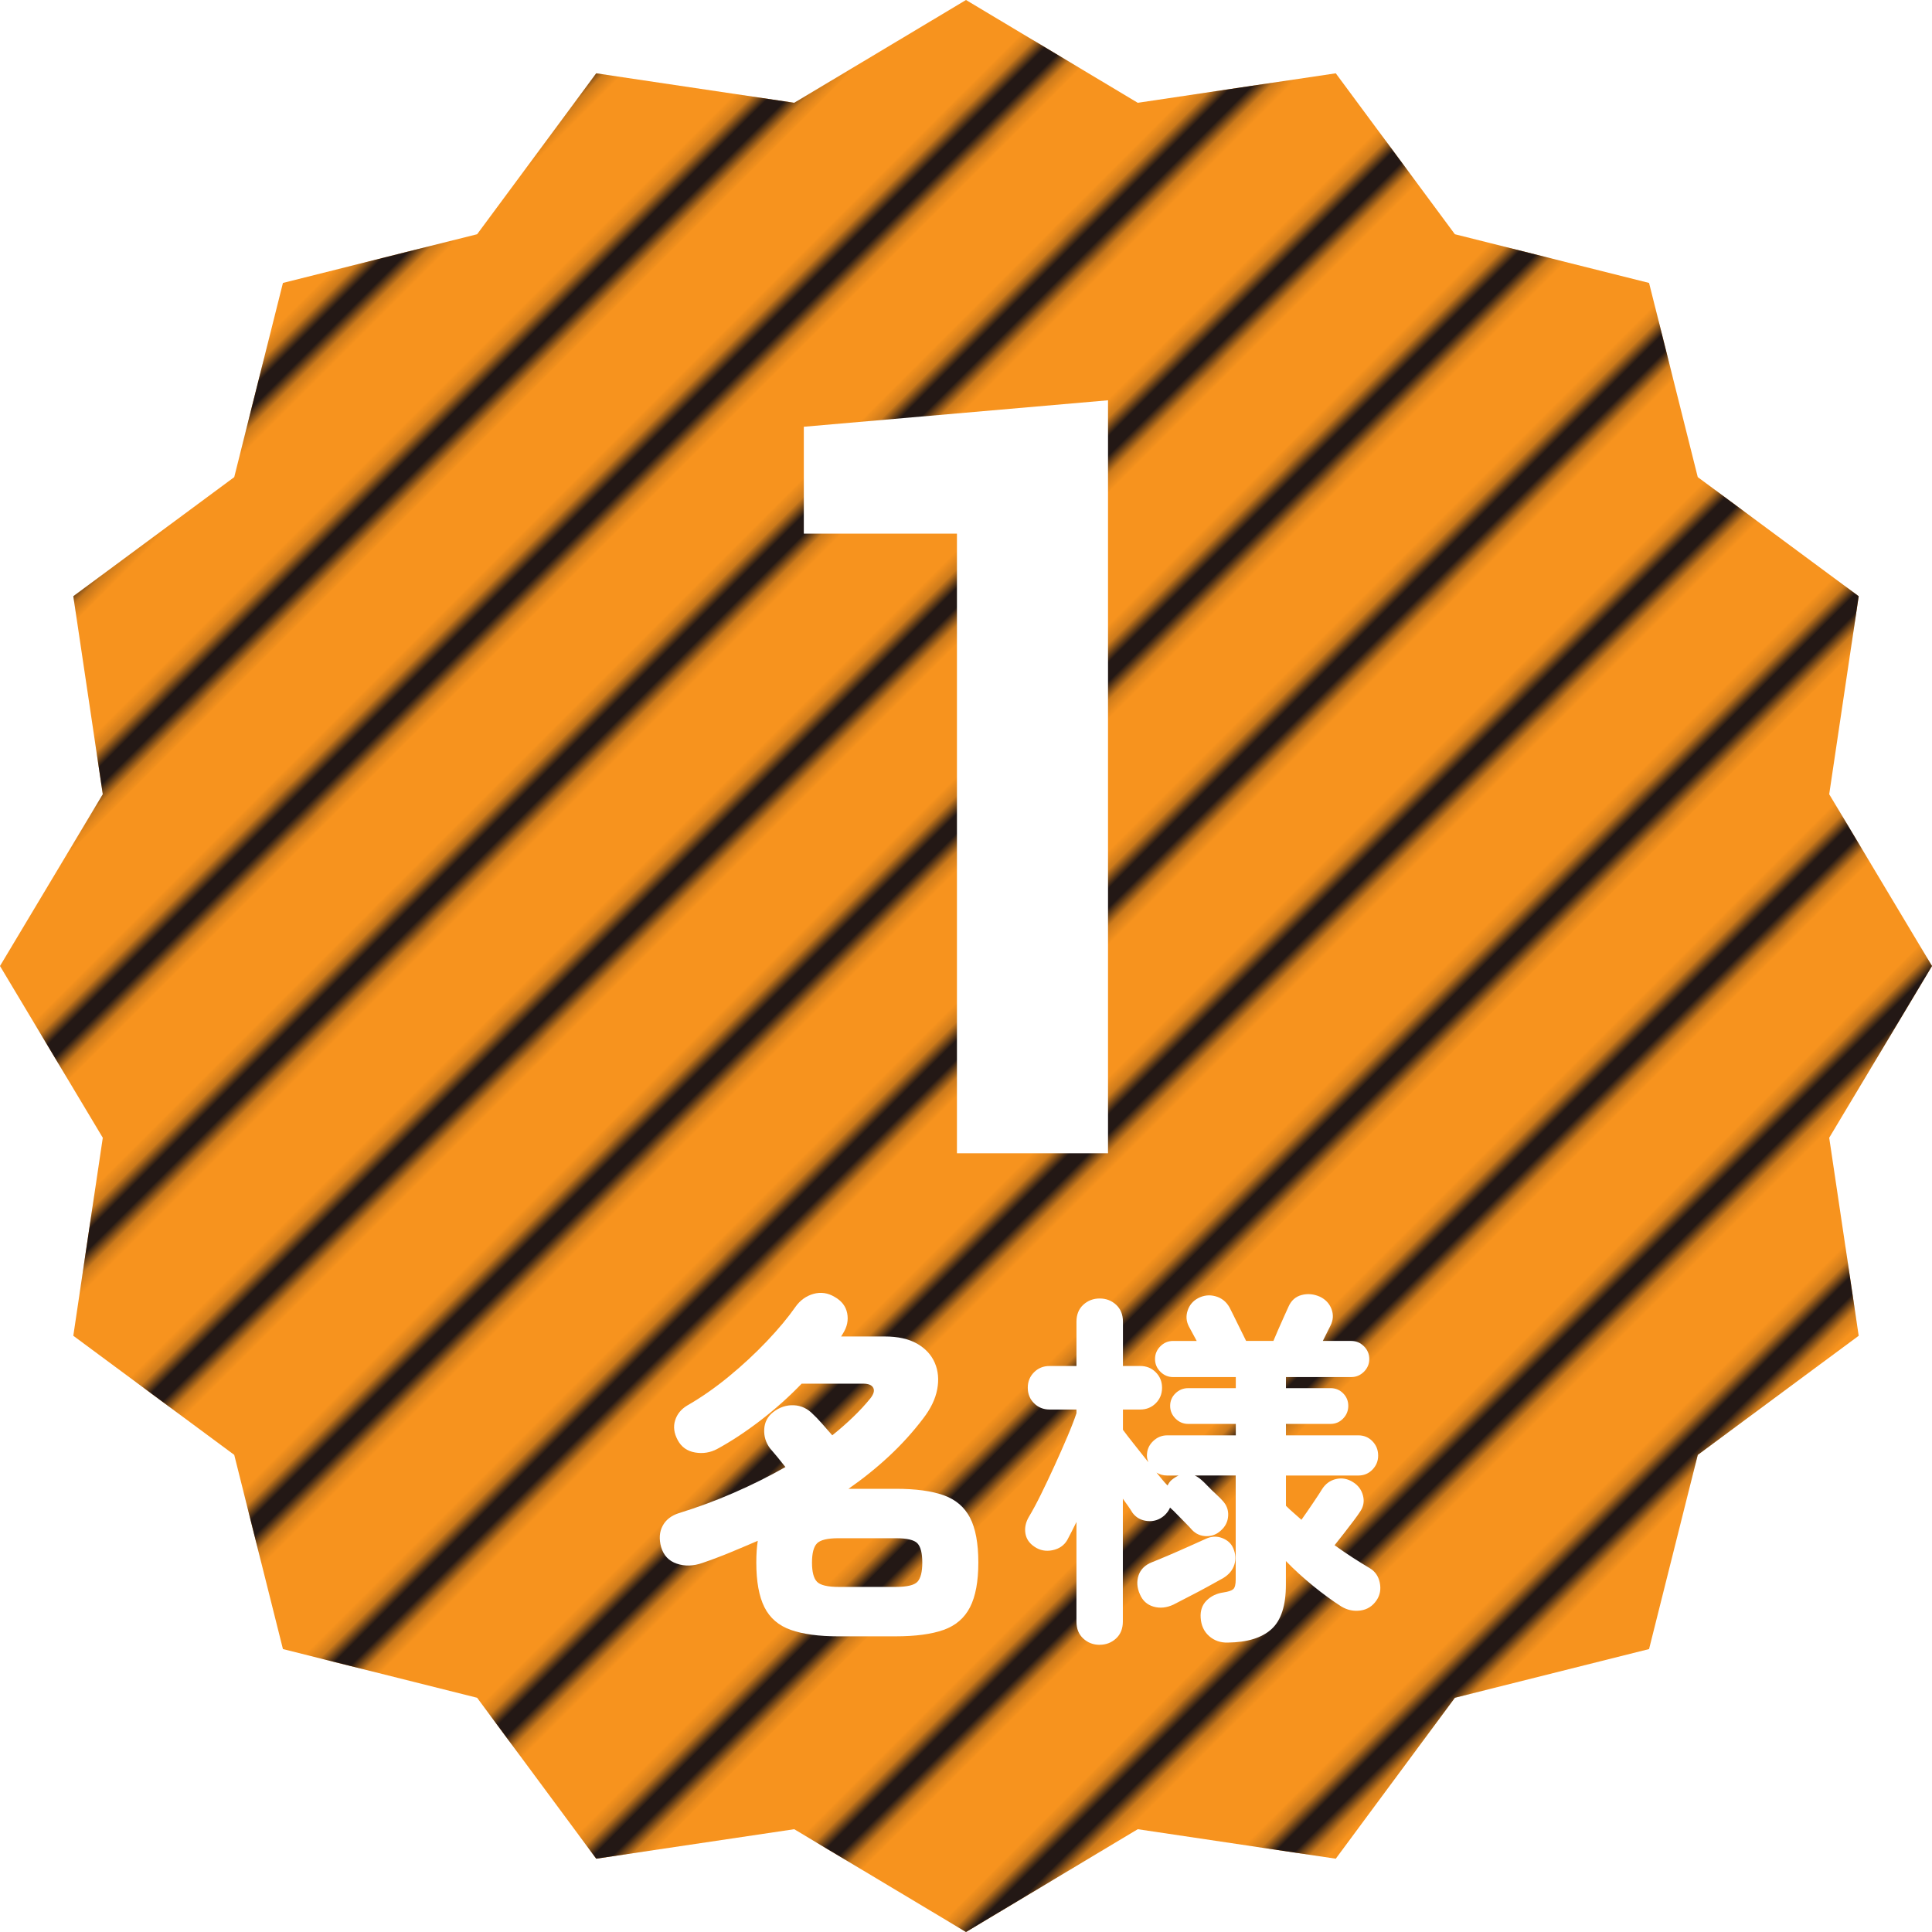
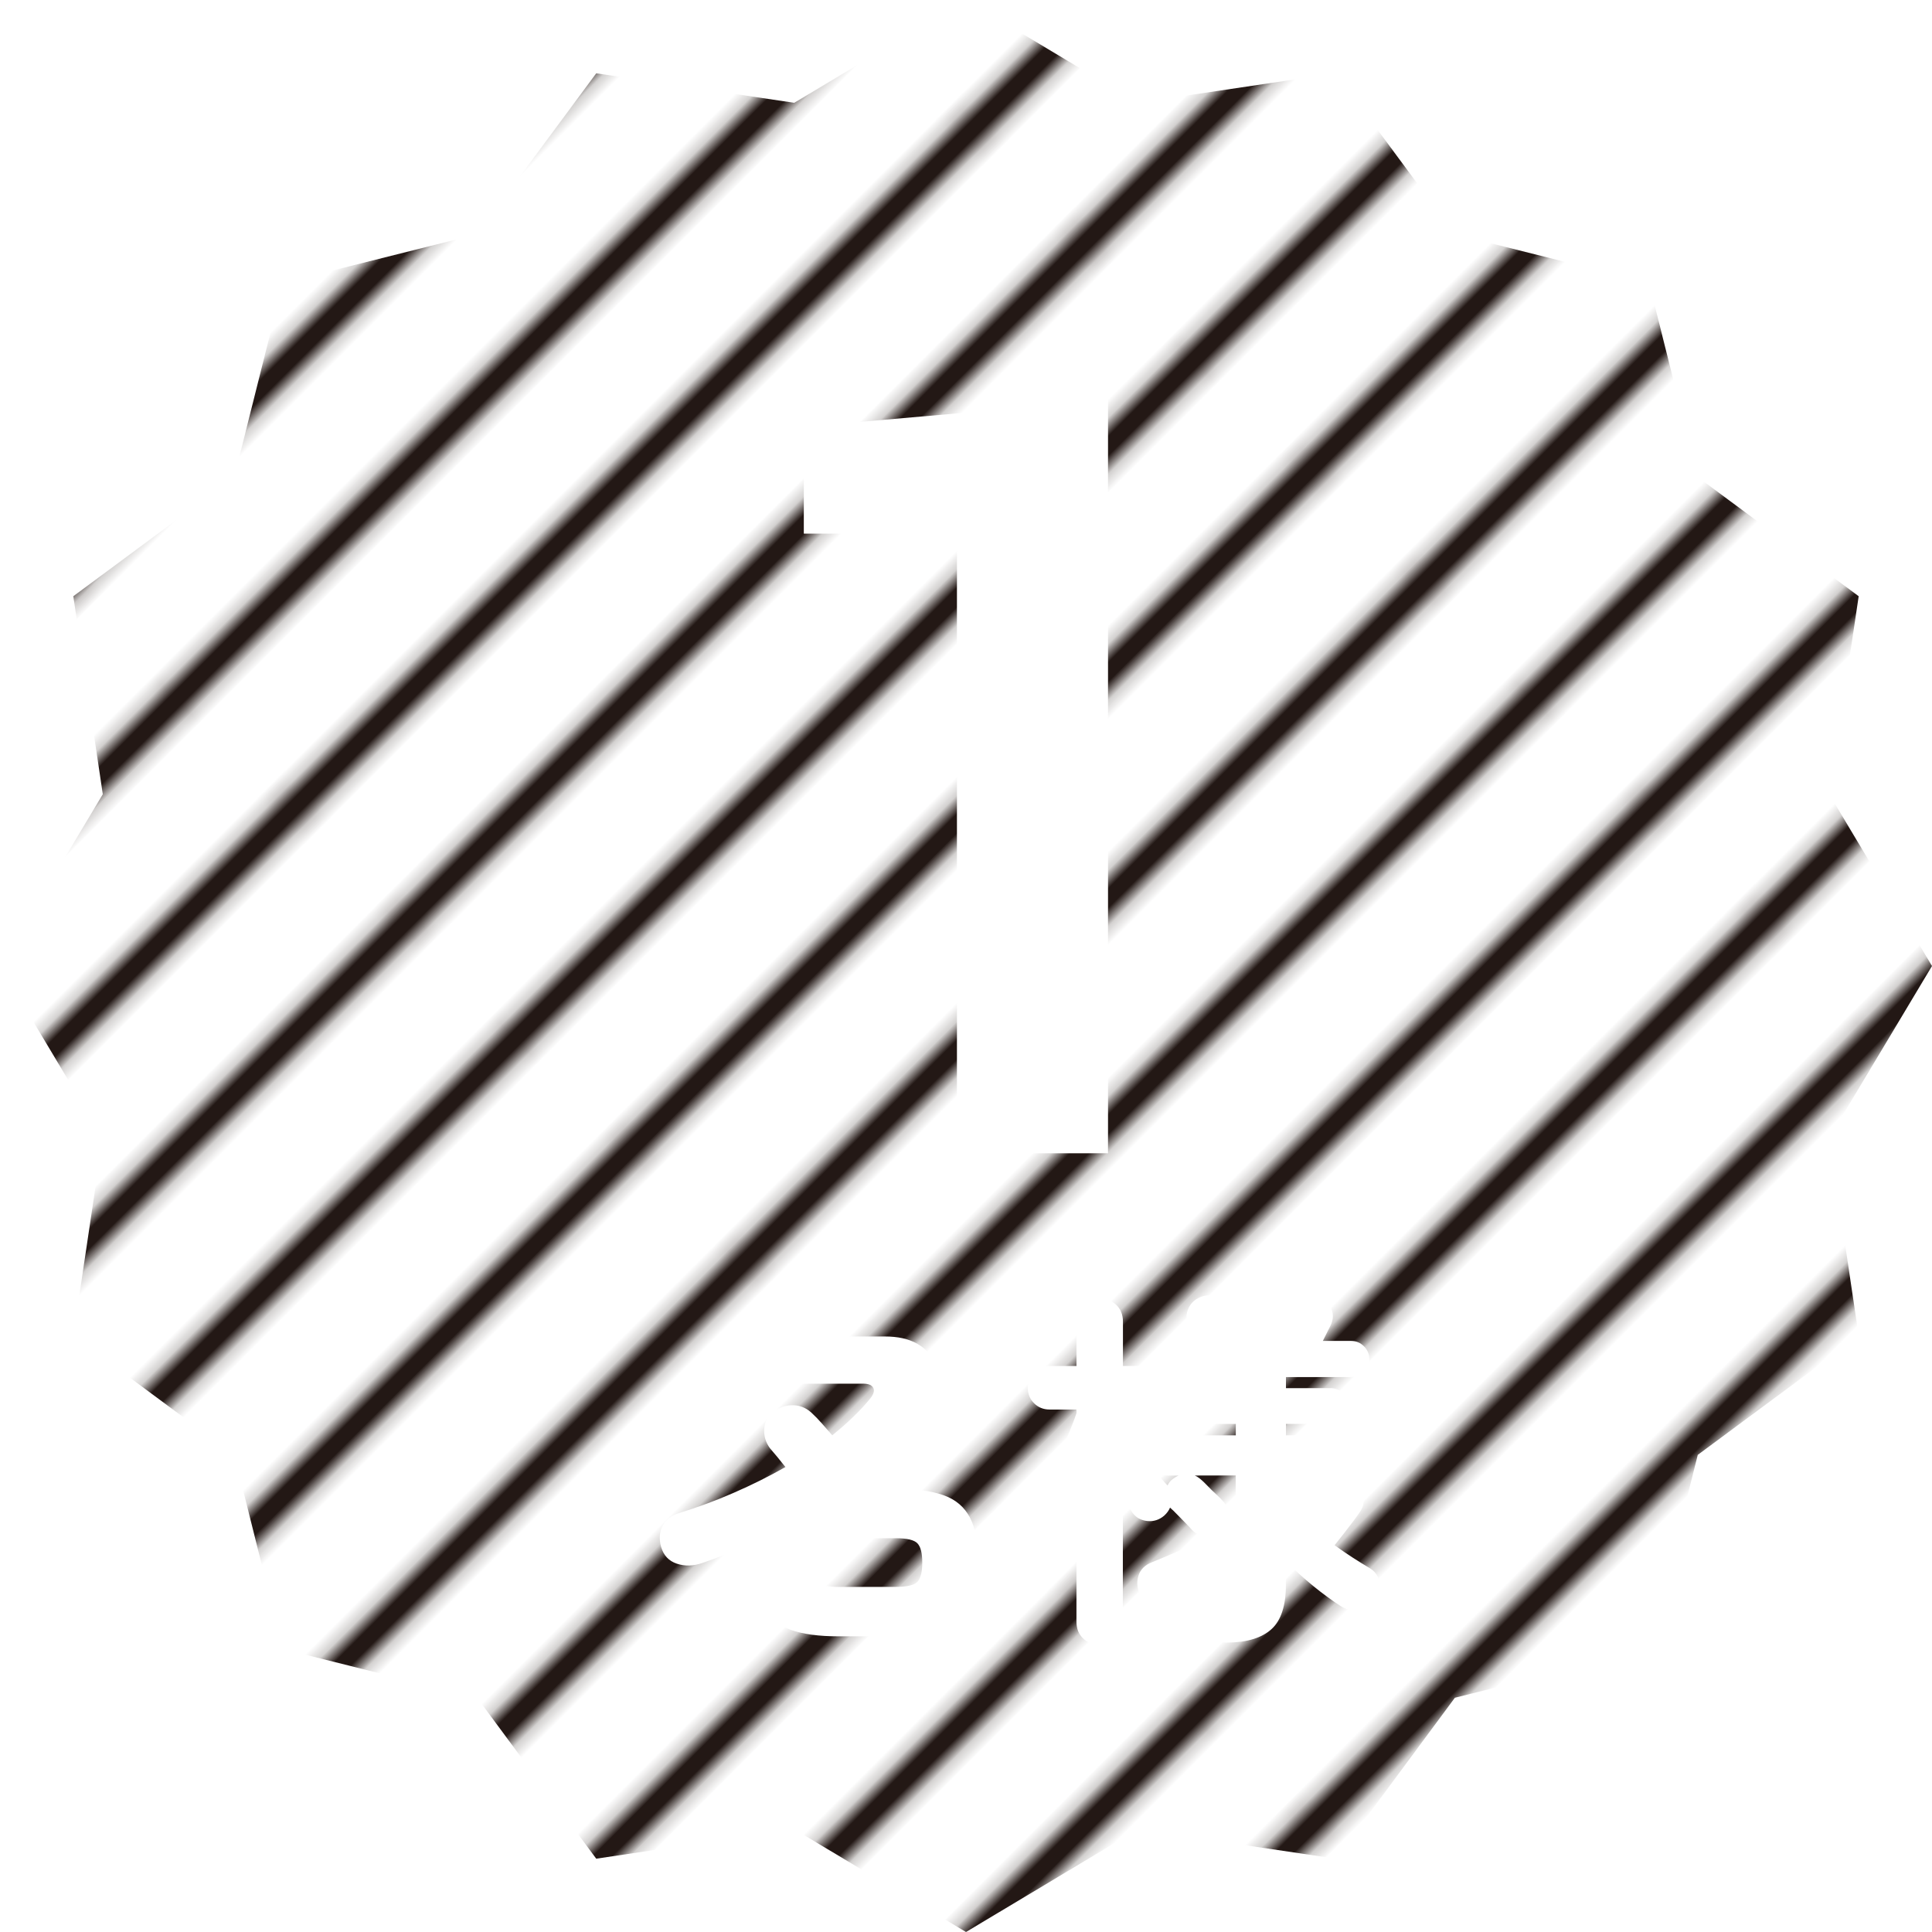
<svg xmlns="http://www.w3.org/2000/svg" viewBox="0 0 145 145">
  <defs>
    <style>.g{isolation:isolate;}.h{stroke:#231815;stroke-width:2.4px;}.h,.i{fill:none;}.i,.j,.k,.l{stroke-width:0px;}.j{fill:#f7931e;}.m{filter:url(#e);}.k{fill:#fff;}.l{fill:url(#d);mix-blend-mode:screen;}</style>
    <pattern id="d" x="0" y="0" width="72" height="72" patternTransform="translate(3318.568 -5501.46) rotate(-45)" patternUnits="userSpaceOnUse" viewBox="0 0 72 72">
      <rect class="i" width="72" height="72" />
      <line class="h" x1="71.75" y1="66" x2="144.25" y2="66" />
      <line class="h" x1="71.75" y1="42" x2="144.25" y2="42" />
      <line class="h" x1="71.75" y1="18" x2="144.25" y2="18" />
      <line class="h" x1="71.75" y1="54" x2="144.25" y2="54" />
      <line class="h" x1="71.75" y1="30" x2="144.25" y2="30" />
      <line class="h" x1="71.75" y1="6" x2="144.25" y2="6" />
      <line class="h" x1="-.25" y1="66" x2="72.25" y2="66" />
      <line class="h" x1="-.25" y1="42" x2="72.25" y2="42" />
      <line class="h" x1="-.25" y1="18" x2="72.25" y2="18" />
      <line class="h" x1="-.25" y1="54" x2="72.25" y2="54" />
      <line class="h" x1="-.25" y1="30" x2="72.25" y2="30" />
      <line class="h" x1="-.25" y1="6" x2="72.25" y2="6" />
      <line class="h" x1="-72.25" y1="66" x2=".25" y2="66" />
-       <line class="h" x1="-72.25" y1="42" x2=".25" y2="42" />
      <line class="h" x1="-72.25" y1="18" x2=".25" y2="18" />
      <line class="h" x1="-72.25" y1="54" x2=".25" y2="54" />
      <line class="h" x1="-72.25" y1="30" x2=".25" y2="30" />
-       <line class="h" x1="-72.25" y1="6" x2=".25" y2="6" />
    </pattern>
    <filter id="e" filterUnits="userSpaceOnUse">
      <feOffset dx="4" dy="3" />
      <feGaussianBlur result="f" stdDeviation="0" />
      <feFlood flood-color="#ce4920" flood-opacity=".5" />
      <feComposite in2="f" operator="in" />
      <feComposite in="SourceGraphic" />
    </filter>
  </defs>
  <g class="g">
    <g id="b">
      <g id="c">
-         <polygon class="j" points="145 72.5 137.285 85.391 139.498 100.252 127.42 109.191 123.765 123.765 109.191 127.42 100.252 139.498 85.391 137.285 72.5 145 59.609 137.285 44.748 139.498 35.809 127.42 21.235 123.765 17.58 109.191 5.502 100.252 7.715 85.391 0 72.5 7.715 59.609 5.502 44.748 17.58 35.809 21.235 21.235 35.809 17.58 44.748 5.502 59.609 7.715 72.5 0 85.391 7.715 100.252 5.502 109.191 17.58 123.765 21.235 127.42 35.809 139.498 44.748 137.285 59.609 145 72.5" />
        <polygon class="l" points="145 72.5 137.285 85.391 139.498 100.252 127.42 109.191 123.765 123.765 109.191 127.42 100.252 139.498 85.391 137.285 72.5 145 59.609 137.285 44.748 139.498 35.809 127.42 21.235 123.765 17.58 109.191 5.502 100.252 7.715 85.391 0 72.5 7.715 59.609 5.502 44.748 17.58 35.809 21.235 21.235 35.809 17.58 44.748 5.502 59.609 7.715 72.5 0 85.391 7.715 100.252 5.502 109.191 17.58 123.765 21.235 127.42 35.809 139.498 44.748 137.285 59.609 145 72.5" />
        <g class="m">
          <path class="k" d="m79.159,83.557h-11.338v-46.505h-11.493v-8.023l22.831-1.987v56.516Z" />
          <path class="k" d="m58.935,119.81c-1.477,0-2.671-.162-3.585-.484-.913-.323-1.573-.891-1.979-1.703-.406-.812-.609-1.928-.609-3.35,0-.313.009-.604.027-.872.019-.267.046-.521.083-.761-.683.295-1.37.586-2.062.872s-1.389.549-2.09.789c-.683.24-1.325.259-1.924.055-.6-.202-.993-.618-1.177-1.245-.166-.609-.129-1.14.111-1.592.24-.452.646-.771,1.218-.955,1.384-.425,2.754-.932,4.111-1.522s2.653-1.236,3.889-1.938c-.203-.259-.411-.517-.623-.775-.212-.258-.393-.471-.54-.637-.314-.424-.457-.899-.429-1.426.027-.525.253-.955.678-1.287.479-.369.996-.54,1.55-.512.554.027,1.034.254,1.439.678.147.13.369.36.665.692.295.332.554.627.775.886.554-.443,1.075-.899,1.564-1.37s.928-.945,1.315-1.426c.24-.313.305-.572.194-.775-.111-.202-.36-.305-.748-.305h-4.623c-.96.997-1.993,1.92-3.101,2.769-1.107.849-2.187,1.56-3.239,2.132-.517.276-1.07.364-1.661.263-.591-.102-1.024-.41-1.301-.928-.277-.516-.342-1.01-.194-1.48.147-.471.452-.845.914-1.121,1.033-.591,2.067-1.311,3.101-2.159,1.033-.849,1.988-1.734,2.865-2.657s1.592-1.781,2.146-2.575c.351-.498.803-.825,1.356-.982.554-.156,1.089-.078,1.605.235.517.296.826.701.927,1.218.102.518-.004,1.024-.318,1.522-.019.037-.042.074-.069.111-.028.037-.051.073-.069.11h3.267c.997,0,1.808.18,2.436.54.627.359,1.07.84,1.329,1.439.258.6.318,1.265.18,1.993-.138.729-.494,1.463-1.065,2.2-.757.997-1.606,1.934-2.547,2.81-.941.877-1.957,1.693-3.045,2.45h3.543c1.495,0,2.694.162,3.599.484.904.323,1.564.886,1.979,1.688s.623,1.924.623,3.363c0,1.422-.208,2.538-.623,3.35-.415.812-1.075,1.38-1.979,1.703-.904.322-2.104.484-3.599.484h-4.291Zm0-3.71h4.291c.849,0,1.394-.129,1.633-.388.24-.258.36-.737.36-1.439s-.12-1.181-.36-1.439c-.24-.258-.785-.388-1.633-.388h-4.291c-.831,0-1.37.13-1.619.388-.25.259-.374.738-.374,1.439s.125,1.182.374,1.439c.249.259.789.388,1.619.388Z" />
          <path class="k" d="m78.534,120.447c-.48,0-.891-.157-1.232-.471-.342-.314-.512-.738-.512-1.273v-7.475l-.36.72c-.11.222-.221.435-.332.637-.24.406-.609.66-1.107.762-.498.102-.951.014-1.356-.264-.387-.258-.614-.595-.678-1.01s.023-.826.263-1.232c.277-.461.582-1.028.914-1.702.332-.673.668-1.384,1.01-2.132.341-.747.66-1.467.955-2.159.295-.691.526-1.287.692-1.785v-.276h-2.021c-.461,0-.849-.157-1.163-.471-.314-.313-.471-.701-.471-1.163s.157-.849.471-1.162c.313-.313.701-.471,1.163-.471h2.021v-3.322c0-.535.17-.959.512-1.273.341-.313.752-.471,1.232-.471s.89.157,1.232.471c.341.314.512.738.512,1.273v3.322h1.301c.461,0,.849.157,1.163.471.313.313.471.701.471,1.162s-.157.85-.471,1.163c-.314.313-.702.471-1.163.471h-1.301v1.522c.203.276.484.642.844,1.093.36.453.715.9,1.065,1.343-.074-.184-.11-.351-.11-.498,0-.425.152-.784.457-1.08.305-.295.66-.442,1.066-.442h5.148v-.858h-3.571c-.369,0-.688-.134-.955-.401s-.401-.586-.401-.955.134-.683.401-.941c.268-.258.586-.387.955-.387h3.571v-.831h-4.706c-.37,0-.688-.134-.955-.401-.268-.268-.401-.586-.401-.955s.134-.688.401-.955c.267-.267.585-.401.955-.401h1.771l-.582-1.079c-.203-.388-.235-.789-.097-1.204.139-.415.401-.725.789-.928.424-.222.862-.268,1.315-.139.452.13.798.406,1.038.831.037.074.138.276.304.608.166.333.341.688.526,1.066s.323.66.416.844h2.048c.092-.221.212-.502.36-.844.147-.342.295-.674.443-.997.147-.322.258-.567.332-.733.203-.461.53-.752.983-.872.452-.119.909-.078,1.37.125.424.203.715.512.872.927.157.416.134.826-.069,1.232-.037.073-.11.222-.221.442l-.36.72h2.131c.369,0,.688.135.955.401.267.268.401.586.401.955s-.134.688-.401.955c-.268.268-.586.401-.955.401h-4.899v.831h3.349c.369,0,.683.129.941.387.258.259.388.572.388.941s-.129.688-.388.955c-.259.268-.572.401-.941.401h-3.349v.858h5.425c.424,0,.78.147,1.066.442.286.296.429.655.429,1.08,0,.406-.144.757-.429,1.052-.286.296-.642.443-1.066.443h-5.425v2.27c.184.185.374.36.567.526s.392.342.595.525c.277-.388.576-.82.899-1.301.323-.479.54-.812.65-.997.258-.405.609-.659,1.052-.761s.867-.023,1.273.235c.387.24.636.577.747,1.011s.037.835-.221,1.204c-.093.147-.249.369-.471.664s-.461.608-.72.941c-.259.332-.499.637-.72.913.461.332.914.642,1.356.928s.867.549,1.273.789c.406.239.66.604.761,1.093.101.489.023.928-.235,1.315-.295.442-.697.701-1.204.774-.508.074-.992-.027-1.454-.304-.664-.425-1.366-.937-2.104-1.537-.738-.6-1.421-1.222-2.048-1.868v1.771c0,1.569-.36,2.681-1.08,3.336-.72.654-1.809.991-3.267,1.01-.554.019-1.024-.143-1.412-.484-.388-.341-.6-.798-.637-1.37-.038-.535.11-.969.443-1.301.332-.332.756-.535,1.273-.609.369-.055.613-.138.733-.249.12-.11.18-.35.18-.72v-7.806h-3.072c.166.073.332.185.498.332.092.074.245.222.457.442.212.222.434.438.665.65.23.213.383.365.457.457.314.332.457.716.429,1.149-.027.434-.208.798-.54,1.093-.314.296-.683.438-1.107.43-.425-.01-.785-.171-1.08-.484-.093-.111-.245-.272-.457-.485-.212-.212-.425-.429-.637-.65-.212-.221-.374-.378-.484-.471l-.056-.055c-.092.222-.24.425-.443.608-.369.314-.789.448-1.259.401-.471-.046-.845-.253-1.121-.622-.074-.129-.176-.286-.305-.471-.129-.185-.268-.378-.415-.582v9.219c0,.535-.171.959-.512,1.273-.342.313-.752.471-1.232.471Zm5.536-3.018c-.517.24-1.015.29-1.495.152-.48-.139-.821-.447-1.024-.928-.221-.498-.254-.973-.097-1.426.157-.452.494-.779,1.01-.982.369-.147.803-.327,1.301-.54.498-.212.992-.429,1.481-.65.489-.222.899-.405,1.232-.554.424-.203.839-.226,1.246-.069.406.157.683.411.831.762.184.425.212.84.083,1.245-.129.406-.406.738-.831.997-.295.166-.678.378-1.149.637s-.941.508-1.412.747c-.471.24-.863.443-1.177.609Zm-.443-8.941c.092-.185.194-.322.305-.415.184-.147.36-.259.526-.332h-.858c-.295,0-.563-.074-.803-.222.147.185.291.359.429.525.139.167.253.296.346.388l.055.056Z" />
        </g>
      </g>
    </g>
  </g>
</svg>